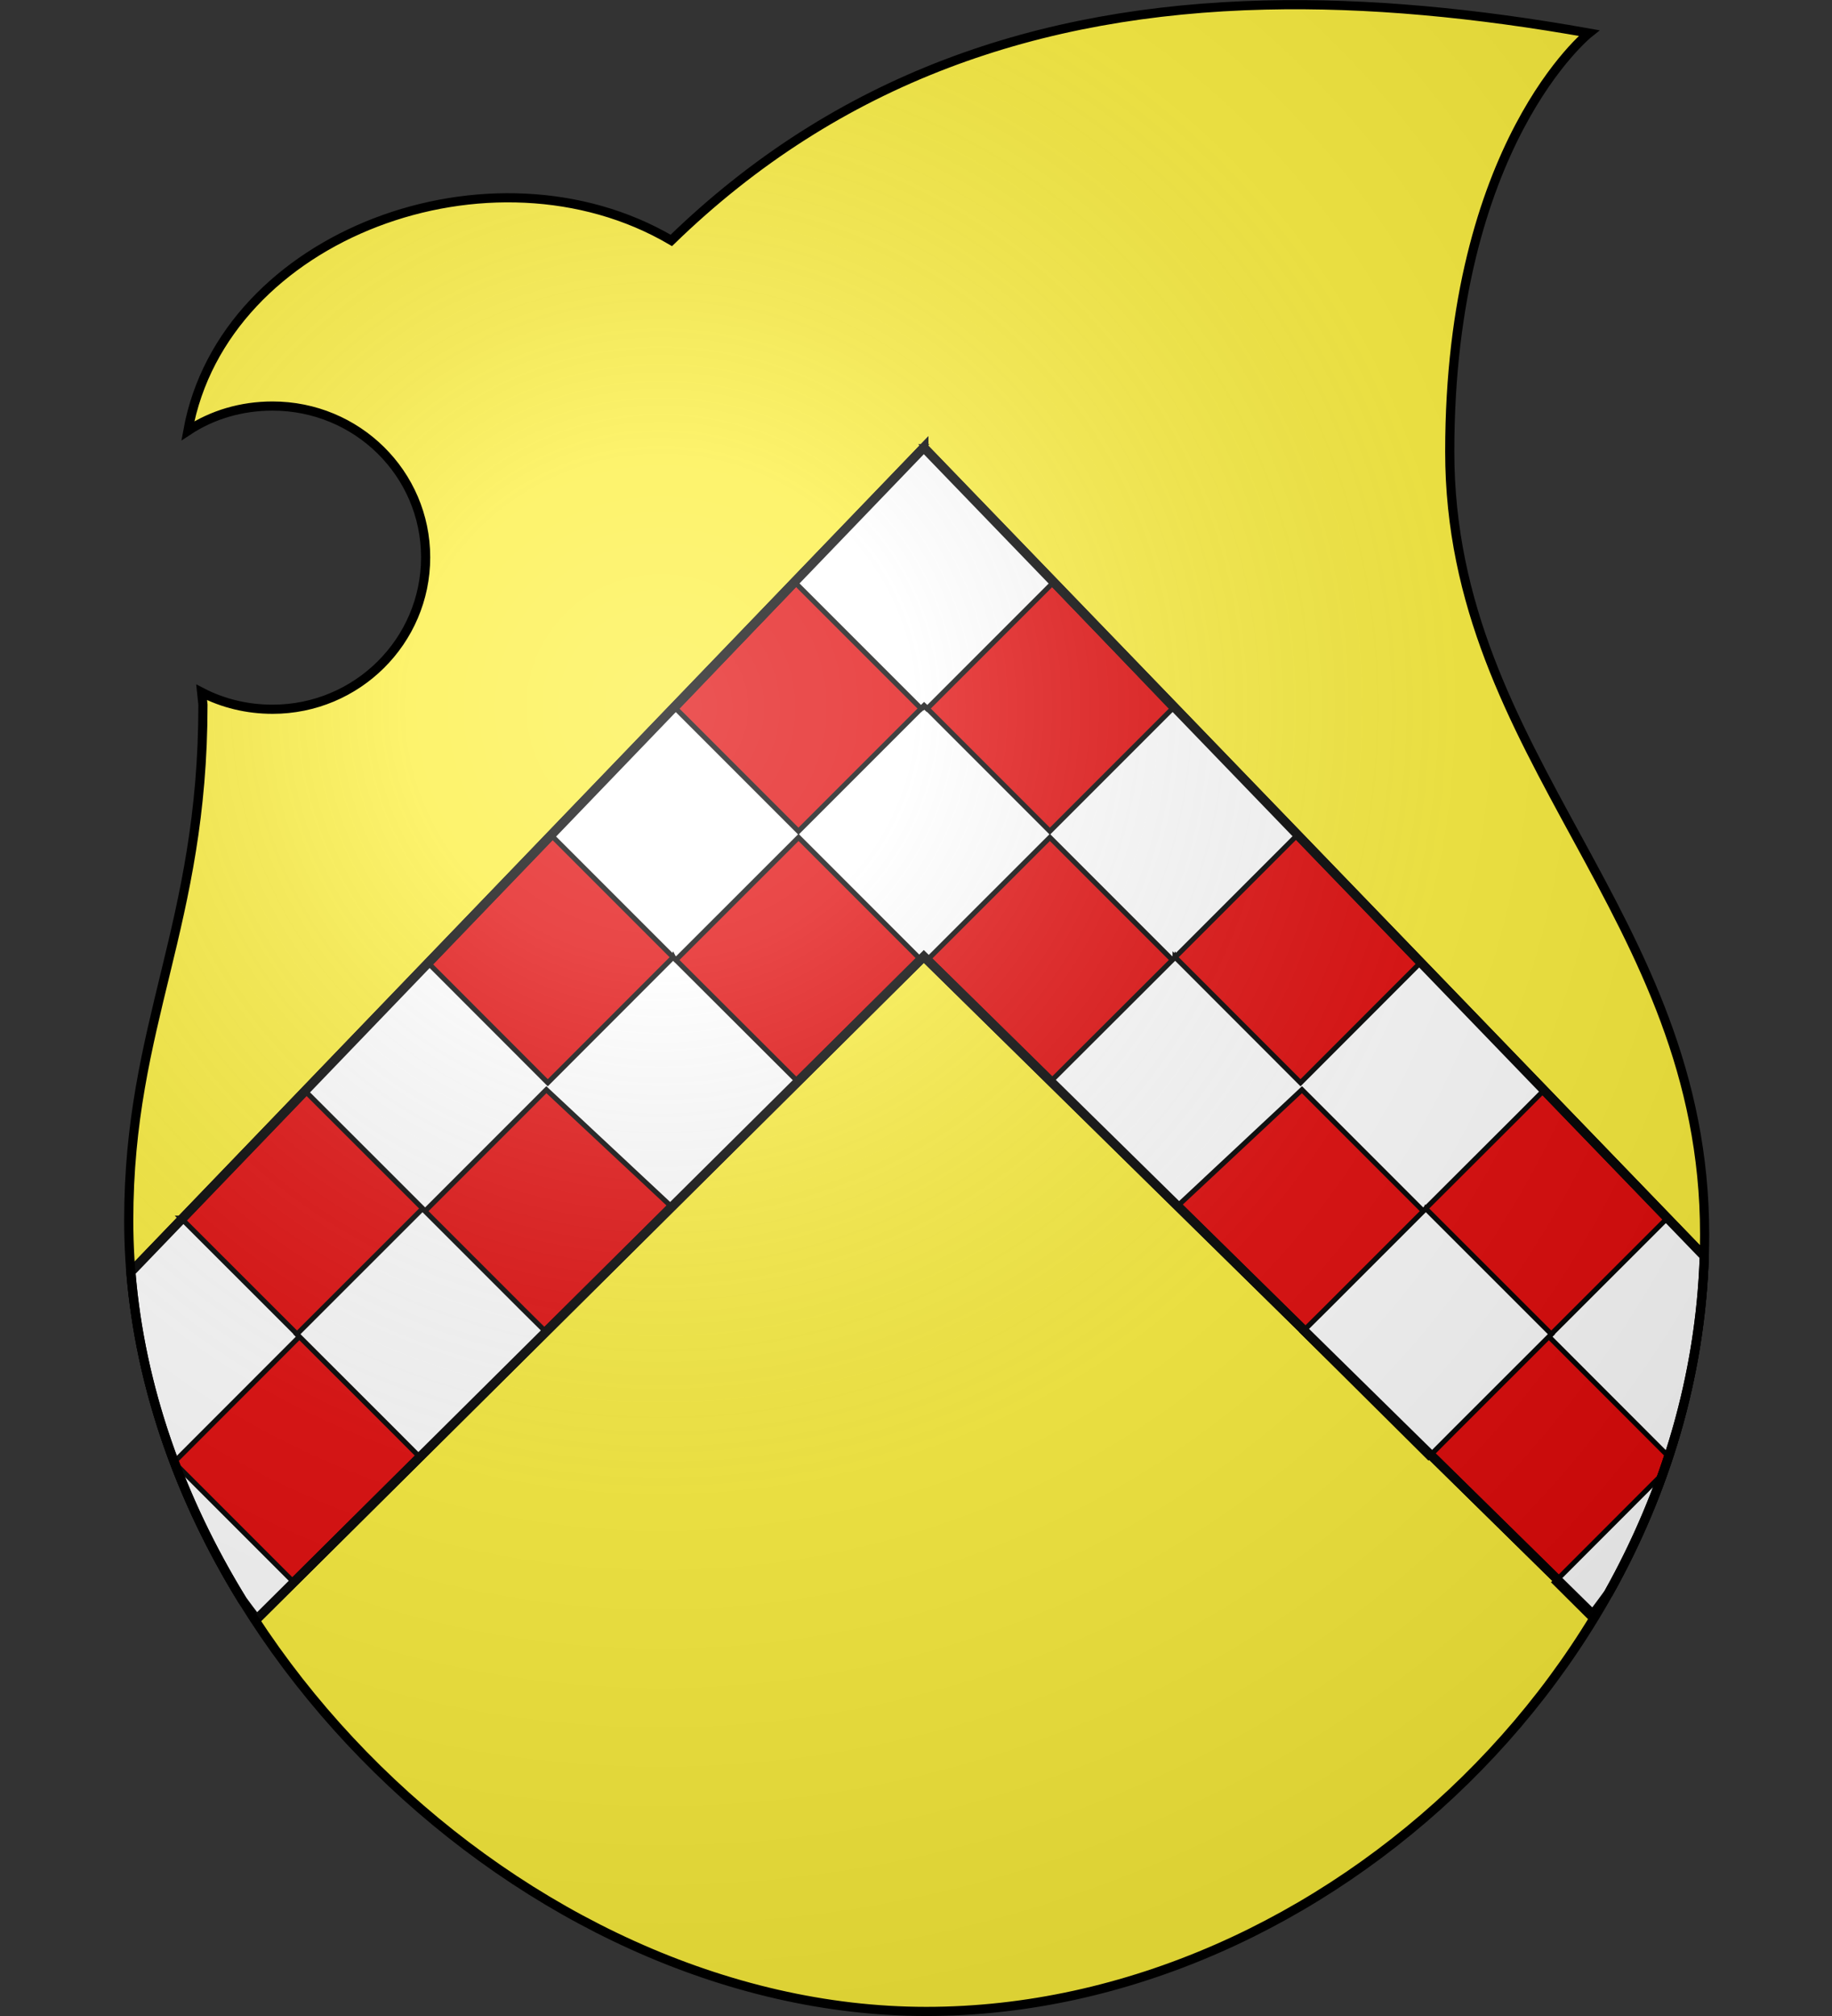
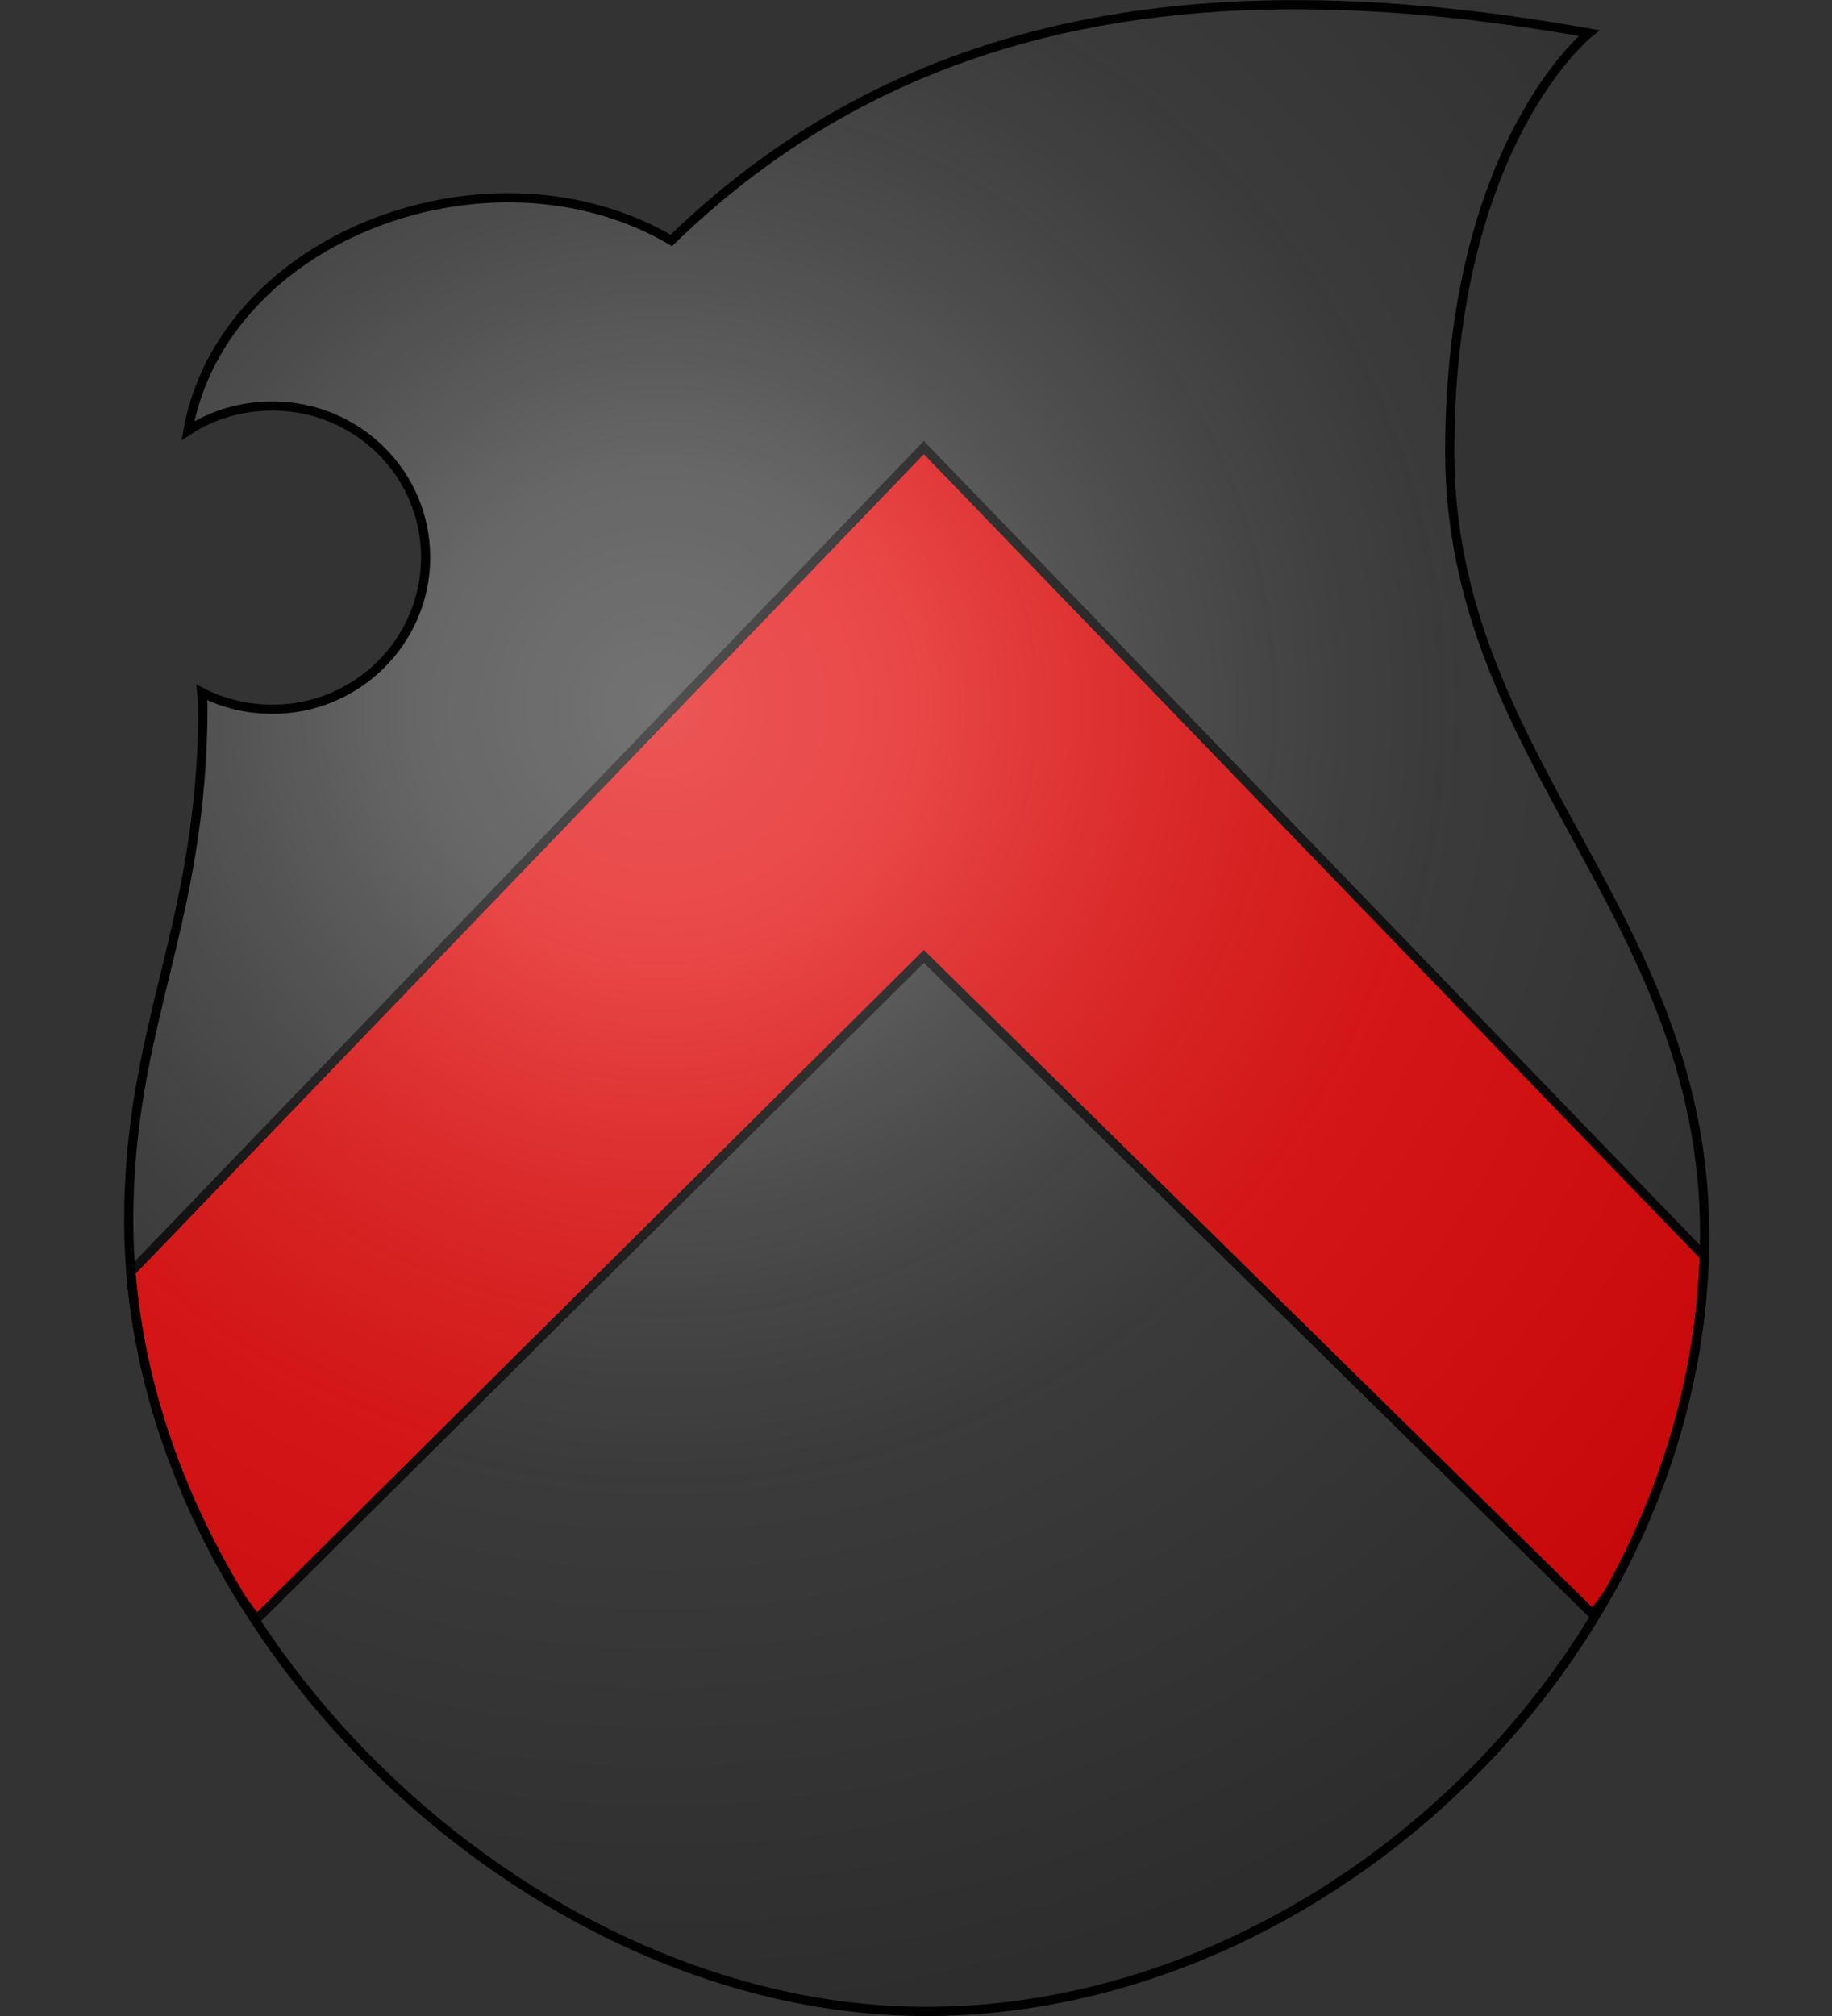
<svg xmlns="http://www.w3.org/2000/svg" xmlns:ns1="http://sodipodi.sourceforge.net/DTD/sodipodi-0.dtd" xmlns:ns2="http://www.inkscape.org/namespaces/inkscape" xmlns:xlink="http://www.w3.org/1999/xlink" height="660" width="600" version="1.0" id="svg2" ns1:version="0.32" ns2:version="0.48.2 r9819" ns1:docname="€cu vide allemand.svg" ns2:export-filename="/Users/olivier/Desktop/Blason Rouge/Blason_Vide_3D.png" ns2:export-xdpi="144" ns2:export-ydpi="144" ns2:output_extension="org.inkscape.output.svg.inkscape">
  <rect width="100%" height="100%" fill="#333333" stroke="none" />
  <ns1:namedview ns2:window-height="968" ns2:window-width="1280" ns2:pageshadow="2" ns2:pageopacity="0.0" guidetolerance="10.0" gridtolerance="10.0" objecttolerance="10.0" borderopacity="1.0" bordercolor="#666666" pagecolor="#ffffff" id="base" showgrid="false" height="660px" ns2:zoom="1.1636852" ns2:cx="196.67092" ns2:cy="329.98098" ns2:window-x="-4" ns2:window-y="-4" ns2:current-layer="layer4" showguides="true" ns2:guide-bbox="true" ns2:window-maximized="1" />
  <desc id="desc4">Flag of Canton of Valais (Wallis)</desc>
  <defs id="defs6">
    <ns2:perspective ns1:type="inkscape:persp3d" ns2:vp_x="0 : 330 : 1" ns2:vp_y="0 : 1000 : 0" ns2:vp_z="600 : 330 : 1" ns2:persp3d-origin="300 : 220 : 1" id="perspective23" />
    <linearGradient id="linearGradient2893">
      <stop style="stop-color:white;stop-opacity:0.314;" offset="0" id="stop2895" />
      <stop id="stop2897" offset="0.19" style="stop-color:white;stop-opacity:0.251;" />
      <stop style="stop-color:#6b6b6b;stop-opacity:0.125;" offset="0.6" id="stop2901" />
      <stop style="stop-color:black;stop-opacity:0.125;" offset="1" id="stop2899" />
    </linearGradient>
    <radialGradient ns2:collect="always" xlink:href="#linearGradient2893" id="radialGradient3163" gradientUnits="userSpaceOnUse" gradientTransform="matrix(1.431,0,0,1.427,-99.363,-90.807)" cx="221.445" cy="226.331" fx="221.445" fy="226.331" r="300" />
    <radialGradient ns2:collect="always" xlink:href="#linearGradient2893" id="radialGradient3916" gradientUnits="userSpaceOnUse" gradientTransform="matrix(1.449,0,0,1.435,-104.439,-93.215)" cx="221.445" cy="226.331" fx="221.445" fy="226.331" r="300" />
    <linearGradient id="linearGradient2893-8">
      <stop style="stop-color:white;stop-opacity:0.314" offset="0" id="stop2895-2" />
      <stop style="stop-color:white;stop-opacity:0.251" offset="0.19" id="stop2897-4" />
      <stop style="stop-color:#6b6b6b;stop-opacity:0.125" offset="0.6" id="stop2901-5" />
      <stop style="stop-color:black;stop-opacity:0.125" offset="1" id="stop2899-5" />
    </linearGradient>
    <linearGradient id="linearGradient2885">
      <stop style="stop-color:white;stop-opacity:1" offset="0" id="stop2887" />
      <stop style="stop-color:white;stop-opacity:1" offset="0.229" id="stop2891" />
      <stop style="stop-color:black;stop-opacity:1" offset="1" id="stop2889" />
    </linearGradient>
    <linearGradient id="linearGradient2955">
      <stop style="stop-color:#fd0000;stop-opacity:1" offset="0" id="stop2867" />
      <stop style="stop-color:#e77275;stop-opacity:0.659" offset="0.5" id="stop2873" />
      <stop style="stop-color:black;stop-opacity:0.323" offset="1" id="stop2959" />
    </linearGradient>
    <radialGradient cx="225.524" cy="218.901" r="300" fx="225.524" fy="218.901" id="radialGradient2961" xlink:href="#linearGradient2955" gradientUnits="userSpaceOnUse" gradientTransform="matrix(-4.167939e-4,2.183,-1.884,-3.599562e-4,615.597,-289.121)" />
    <polygon points="0,-1 0.588,0.809 -0.951,-0.309 0.951,-0.309 -0.588,0.809 0,-1 " transform="scale(53,53)" id="star" />
    <clipPath id="clip">
-       <path d="M 0,-200 L 0,600 L 300,600 L 300,-200 L 0,-200 z " id="path10" />
-     </clipPath>
+       </clipPath>
    <radialGradient cx="225.524" cy="218.901" r="300" fx="225.524" fy="218.901" id="radialGradient1911" xlink:href="#linearGradient2955" gradientUnits="userSpaceOnUse" gradientTransform="matrix(-4.167939e-4,2.183,-1.884,-3.599562e-4,615.597,-289.121)" />
    <radialGradient cx="225.524" cy="218.901" r="300" fx="225.524" fy="218.901" id="radialGradient2865" xlink:href="#linearGradient2955" gradientUnits="userSpaceOnUse" gradientTransform="matrix(0,1.749,-1.593,-1.049767e-7,551.788,-191.29)" />
    <radialGradient cx="225.524" cy="218.901" r="300" fx="225.524" fy="218.901" id="radialGradient2871" xlink:href="#linearGradient2955" gradientUnits="userSpaceOnUse" gradientTransform="matrix(0,1.386,-1.323,-5.741131e-8,-158.082,-109.541)" />
    <radialGradient cx="221.445" cy="226.331" r="300" fx="221.445" fy="226.331" id="radialGradient3163-1" xlink:href="#linearGradient2893-8" gradientUnits="userSpaceOnUse" gradientTransform="matrix(1.353,0,0,1.349,-77.629,-85.747)" />
    <radialGradient r="300" fy="226.331" fx="221.445" cy="226.331" cx="221.445" gradientTransform="matrix(1.353,0,0,1.349,-74.394,-85.747)" gradientUnits="userSpaceOnUse" id="radialGradient3163-5" xlink:href="#linearGradient2893-4" ns2:collect="always" />
    <linearGradient id="linearGradient2893-4">
      <stop id="stop2895-8" offset="0" style="stop-color:white;stop-opacity:0.314;" />
      <stop style="stop-color:white;stop-opacity:0.251;" offset="0.19" id="stop2897-8" />
      <stop id="stop2901-2" offset="0.6" style="stop-color:#6b6b6b;stop-opacity:0.125;" />
      <stop id="stop2899-4" offset="1" style="stop-color:black;stop-opacity:0.125;" />
    </linearGradient>
    <ns2:perspective id="perspective8873" ns2:persp3d-origin="300 : 400 : 1" ns2:vp_z="700 : 600 : 1" ns2:vp_y="0 : 1000 : 0" ns2:vp_x="-50 : 600 : 1" ns1:type="inkscape:persp3d" />
    <ns2:perspective id="perspective2481" ns2:persp3d-origin="300 : 400 : 1" ns2:vp_z="700 : 600 : 1" ns2:vp_y="0 : 1000 : 0" ns2:vp_x="-50 : 600 : 1" ns1:type="inkscape:persp3d" />
  </defs>
  <g ns2:groupmode="layer" id="layer3" ns2:label="Fond écu" style="display:inline" ns1:insensitive="true">
-     <path ns2:connector-curvature="0" d="M 414.354,1.649 C 340.225,3.415 274.558,25.599 219.867,78.711 161.235,44.347 73.227,76.563 61.523,141.045 c 7.952,-5.257 17.49,-8.112 27.751,-8.112 27.652,0 50.126,22.089 50.126,49.526 0,27.437 -22.471,49.738 -50.126,49.738 -8.365,0 -16.299,-1.947 -23.235,-5.55 l 0.43,4.058 c 0,72.475 -24.309,104.069 -24.309,168.859 0,133.58 130.048,258.942 261.181,258.942 131.133,0 254.94,-117.39 254.94,-254.46 0,-105.043 -83.475,-155.337 -83.475,-256.168 0,-100.831 45.61,-137.05 45.61,-137.05 C 483.427,4.241 448.051,0.846 414.354,1.649 z" style="fill:#fcef3c;stroke:none" id="CoA_Nr._9" />
-   </g>
+     </g>
  <g ns2:groupmode="layer" id="layer4" ns2:label="Meubles" ns1:insensitive="true">
    <g transform="translate(-0.951,35.545)" style="display:inline" ns2:label="Fond écu" id="layer3-5">
-       <path style="fill:#e20909;stroke:#000000;stroke-width:3;stroke-linecap:butt;stroke-linejoin:miter;stroke-miterlimit:4;stroke-opacity:1;stroke-dasharray:none;display:inline" d="M 302.562,146.531 42.875,416.438 c 3.063,37.774 16.213,74.47 36.5,107.406 1.55,2.097 3.11,4.164 4.688,6.219 L 302.562,313.125 521.656,528.5 c 1.727,-2.27 3.432,-4.585 5.125,-6.906 18.722,-33.43 30.127,-70.972 31.375,-110.312 l -255.594,-264.75 z" transform="translate(0.951,-35.545)" id="path10706-1" ns2:connector-curvature="0" />
+       <path style="fill:#e20909;stroke:#000000;stroke-width:3;stroke-linecap:butt;stroke-linejoin:miter;stroke-miterlimit:4;stroke-opacity:1;stroke-dasharray:none;display:inline" d="M 302.562,146.531 42.875,416.438 c 3.063,37.774 16.213,74.47 36.5,107.406 1.55,2.097 3.11,4.164 4.688,6.219 L 302.562,313.125 521.656,528.5 c 1.727,-2.27 3.432,-4.585 5.125,-6.906 18.722,-33.43 30.127,-70.972 31.375,-110.312 z" transform="translate(0.951,-35.545)" id="path10706-1" ns2:connector-curvature="0" />
      <g id="g4523">
-         <path style="fill:#ffffff;fill-opacity:1;fill-rule:evenodd;stroke:#000000;stroke-width:1.655;stroke-linecap:butt;stroke-linejoin:miter;stroke-miterlimit:4;stroke-opacity:1;stroke-dasharray:none;display:inline" d="M 302.5,146.219 261.344,190 l -0.125,-0.438 -0.969,1.062 -0.031,-0.031 c -13.096,13.623 -26.232,27.205 -39.344,40.812 l 0.562,0.562 0.031,0 0.031,-0.031 0.031,0 0,-0.031 L 260.688,191 l 40.938,40.938 1.031,-1 1.062,1 40.938,-40.938 39.156,40.906 0,0.031 0.031,0 0.031,0.031 0.031,0 0.562,-0.562 c -13.115,-13.605 -26.244,-27.193 -39.344,-40.812 l -0.031,0.031 L 344.125,189.562 344,190 l -41.156,-43.781 -0.188,0.188 -0.156,-0.188 z m 0.125,84.969 -0.469,0.469 -0.469,0.406 L 301.625,232 261.5,272.125 l -39.969,-39.969 0,-0.125 -0.062,-0.031 -0.062,0 -0.031,0.031 -0.562,-0.562 -0.031,0.031 -40.375,41.812 40.031,40.031 0.031,-0.062 0.031,0.062 0.906,0.906 40.125,-40.094 40,40 0.938,-0.938 0.094,0.094 0.094,-0.094 0.125,0.094 0.094,-0.094 0.938,0.938 40.031,-40 40.094,40.094 0.875,-0.906 0.031,0 0.031,-0.062 0.031,0.062 40.031,-40.031 -40.375,-41.812 -0.031,-0.031 -0.562,0.562 -0.031,-0.031 -0.062,0 -0.062,0.031 0,0.125 -39.969,39.969 -40.125,-40.125 -0.094,0.062 -0.438,-0.406 -0.469,-0.469 -0.062,0.062 -0.031,-0.062 z m -82.188,82.219 -41.031,41.062 -39.188,-39.219 -0.156,-0.156 -40.406,41.844 0.25,0.219 38.469,38.438 0.844,0.875 L 178.938,356.75 219,394.188 l 0.656,0.656 0.031,-0.031 0.281,0.281 41.25,-40.938 -0.094,-0.125 0.062,-0.031 -39.781,-39.688 -0.031,0 -0.875,-0.906 -0.031,0.031 -0.031,-0.031 z m 164.406,0 -0.906,0.906 -39.781,39.688 0.062,0.031 -0.094,0.125 41.219,40.938 0.312,-0.281 0.031,0.031 0.656,-0.656 40.062,-37.438 39.719,39.719 0.844,-0.875 30.562,-30.5 7.906,-7.938 0.25,-0.219 -40.406,-41.844 -0.156,0.156 -39.188,39.219 -41.031,-41.062 -0.031,0.031 -0.031,-0.031 z M 138.375,395.688 97.25,436.781 l 0.844,0.844 31.219,31.188 8.188,8.219 41.25,-40.969 -0.5,-0.5 0.031,-0.031 -7.062,-7 -32,-32 -0.844,-0.844 z m 328.594,0 -0.844,0.844 -32,32 -7.062,7 0.031,0.031 -0.5,0.5 41.25,40.969 8.188,-8.219 31.219,-31.188 0.844,-0.844 -41.125,-41.094 z m -407.75,3.125 -16.406,17 c 1.674,21.44 6.605,42.544 14.25,62.812 l 40.969,-41 -0.844,-0.844 0.062,-0.062 -37.688,-37.656 -0.031,0.062 -0.312,-0.312 z m 486.906,0 -0.312,0.312 -0.031,-0.062 -37.688,37.656 0.062,0.062 -0.844,0.844 39.188,39.219 c 6.874,-20.975 10.939,-42.967 11.656,-65.562 L 546.125,398.812 z M 57.188,478.969 c 5.883,15.529 13.364,30.55 22.188,44.875 1.554,2.101 3.106,4.16 4.688,6.219 L 96.219,518 57.188,478.969 z m 487.375,3.562 L 509.125,518 l 11.688,11.625 c 2.015,-2.63 4,-5.301 5.969,-8 6.998,-12.492 12.979,-25.57 17.781,-39.094 z" transform="translate(0.951,-35.545)" id="path12764" ns2:connector-curvature="0" />
-       </g>
-       <path style="fill:none;stroke:#000000;stroke-width:3;stroke-linecap:butt;stroke-linejoin:miter;stroke-miterlimit:4;stroke-opacity:1;stroke-dasharray:none;display:inline" d="M 302.562,146.531 42.875,416.438 c 3.063,37.774 16.213,74.47 36.5,107.406 1.55,2.097 3.11,4.164 4.688,6.219 L 302.562,313.125 521.656,528.5 c 1.727,-2.27 3.432,-4.585 5.125,-6.906 18.722,-33.43 30.127,-70.972 31.375,-110.312 l -255.594,-264.75 z" transform="translate(0.951,-35.545)" id="path10706" ns2:connector-curvature="0" />
+         </g>
    </g>
  </g>
  <g ns2:groupmode="layer" id="layer2" ns2:label="Reflet final" ns1:insensitive="true">
    <path style="fill:url(#radialGradient3916);fill-opacity:1;fill-rule:evenodd;stroke:none" d="m 420.699,1.542 c -2.119,0.018 -4.223,0.044 -6.329,0.094 C 340.24,3.402 274.558,25.591 219.867,78.703 161.235,44.339 73.241,76.578 61.537,141.06 c 7.952,-5.257 17.461,-8.14 27.723,-8.14 27.652,0 50.129,22.097 50.129,49.534 0,27.437 -22.474,49.754 -50.129,49.754 -8.365,0 -16.293,-1.96 -23.229,-5.563 l 0.443,4.054 c 0,72.475 -24.305,104.085 -24.305,168.875 0,133.58 130.05,258.922 261.183,258.922 57.371,0 113.328,-22.458 158.14,-59.215 0.382,-0.313 0.759,-0.628 1.139,-0.943 5.08,-4.367 10.139,-8.901 15.191,-13.578 48.555,-46.655 80.447,-111.156 80.447,-180.724 0,-105.043 -83.453,-155.325 -83.453,-256.156 0,-100.831 45.603,-137.067 45.603,-137.067 C 485.74,4.64 452.486,1.277 420.699,1.542 z" id="path2875" ns2:connector-curvature="0" />
  </g>
  <g ns2:groupmode="layer" id="layer1" ns2:label="Contour final" ns1:insensitive="true">
    <path ns2:connector-curvature="0" d="M 414.354,1.649 C 340.225,3.415 274.558,25.599 219.867,78.711 161.235,44.347 73.227,76.563 61.523,141.045 c 7.952,-5.257 17.49,-8.112 27.751,-8.112 27.652,0 50.126,22.089 50.126,49.526 0,27.437 -22.471,49.738 -50.126,49.738 -8.365,0 -16.299,-1.947 -23.235,-5.55 l 0.43,4.058 c 0,72.475 -24.309,104.069 -24.309,168.859 0,133.58 130.048,258.942 261.181,258.942 131.133,0 254.94,-117.39 254.94,-254.46 0,-105.043 -83.475,-155.337 -83.475,-256.168 0,-100.831 45.61,-137.05 45.61,-137.05 C 483.427,4.241 448.051,0.846 414.354,1.649 z" style="fill:none;stroke:#000000;stroke-width:3;stroke-miterlimit:4;stroke-dasharray:none;display:inline" id="CoA_Nr._9-1" />
  </g>
</svg>